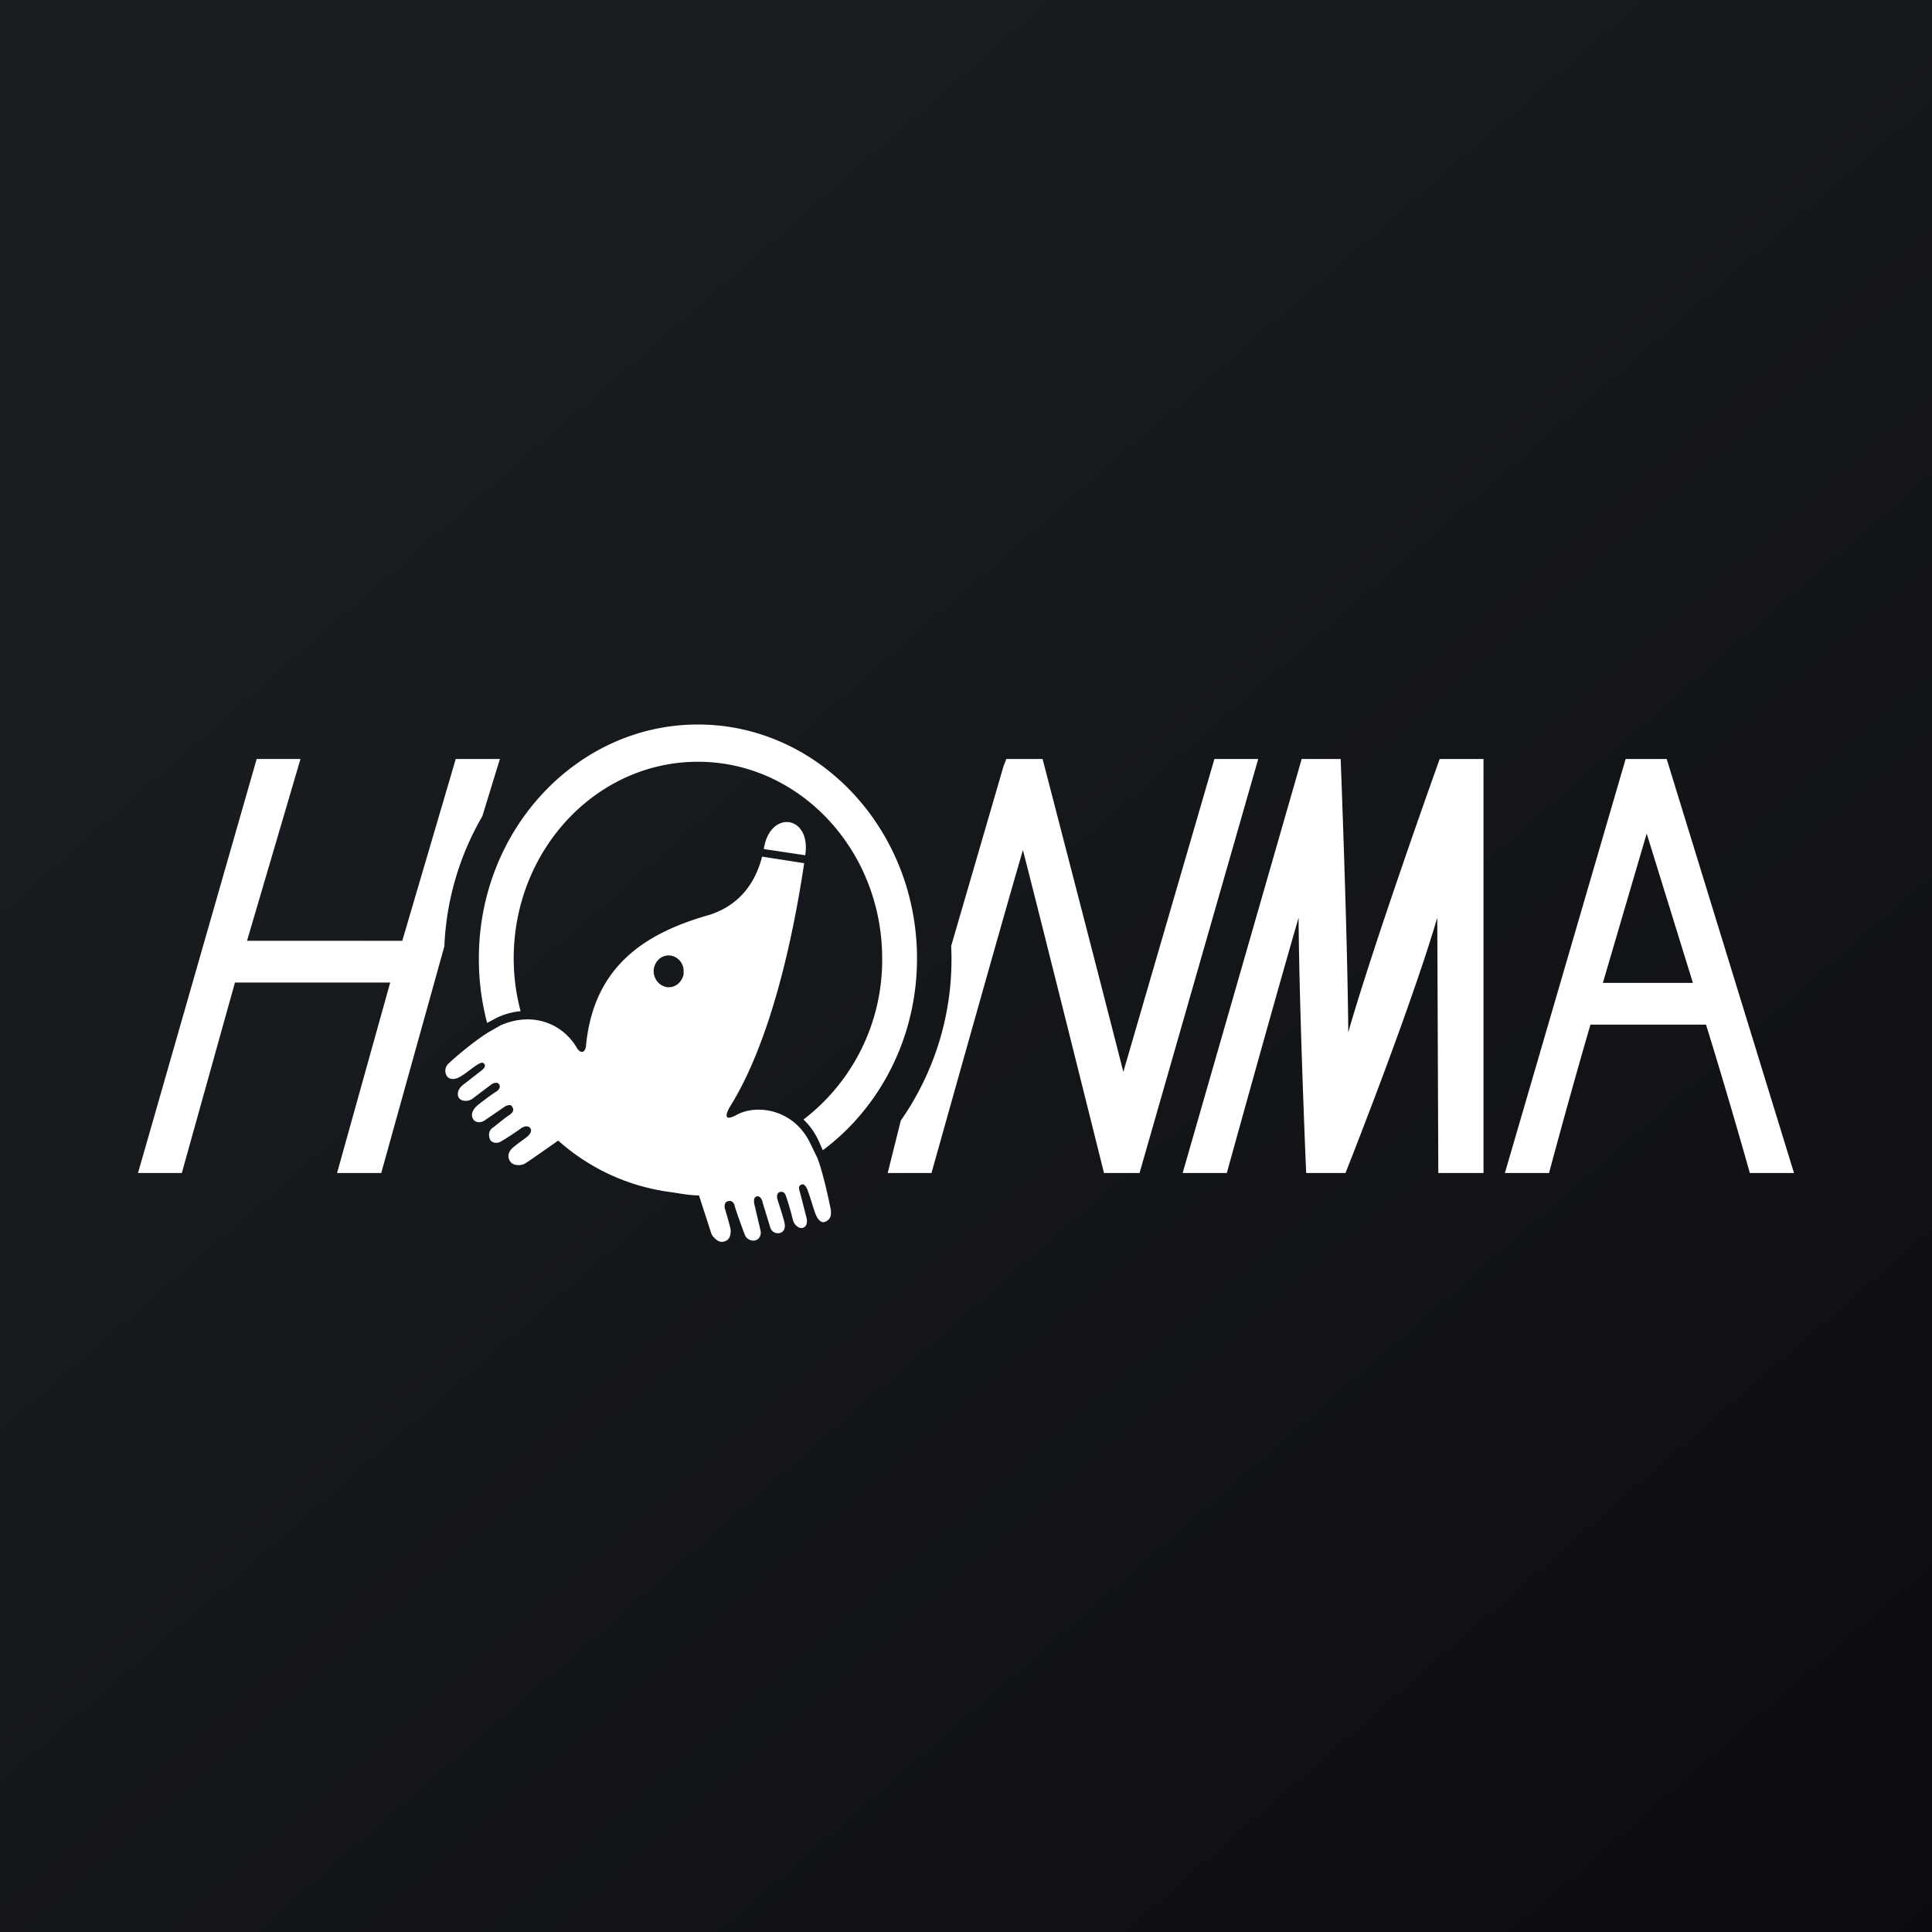
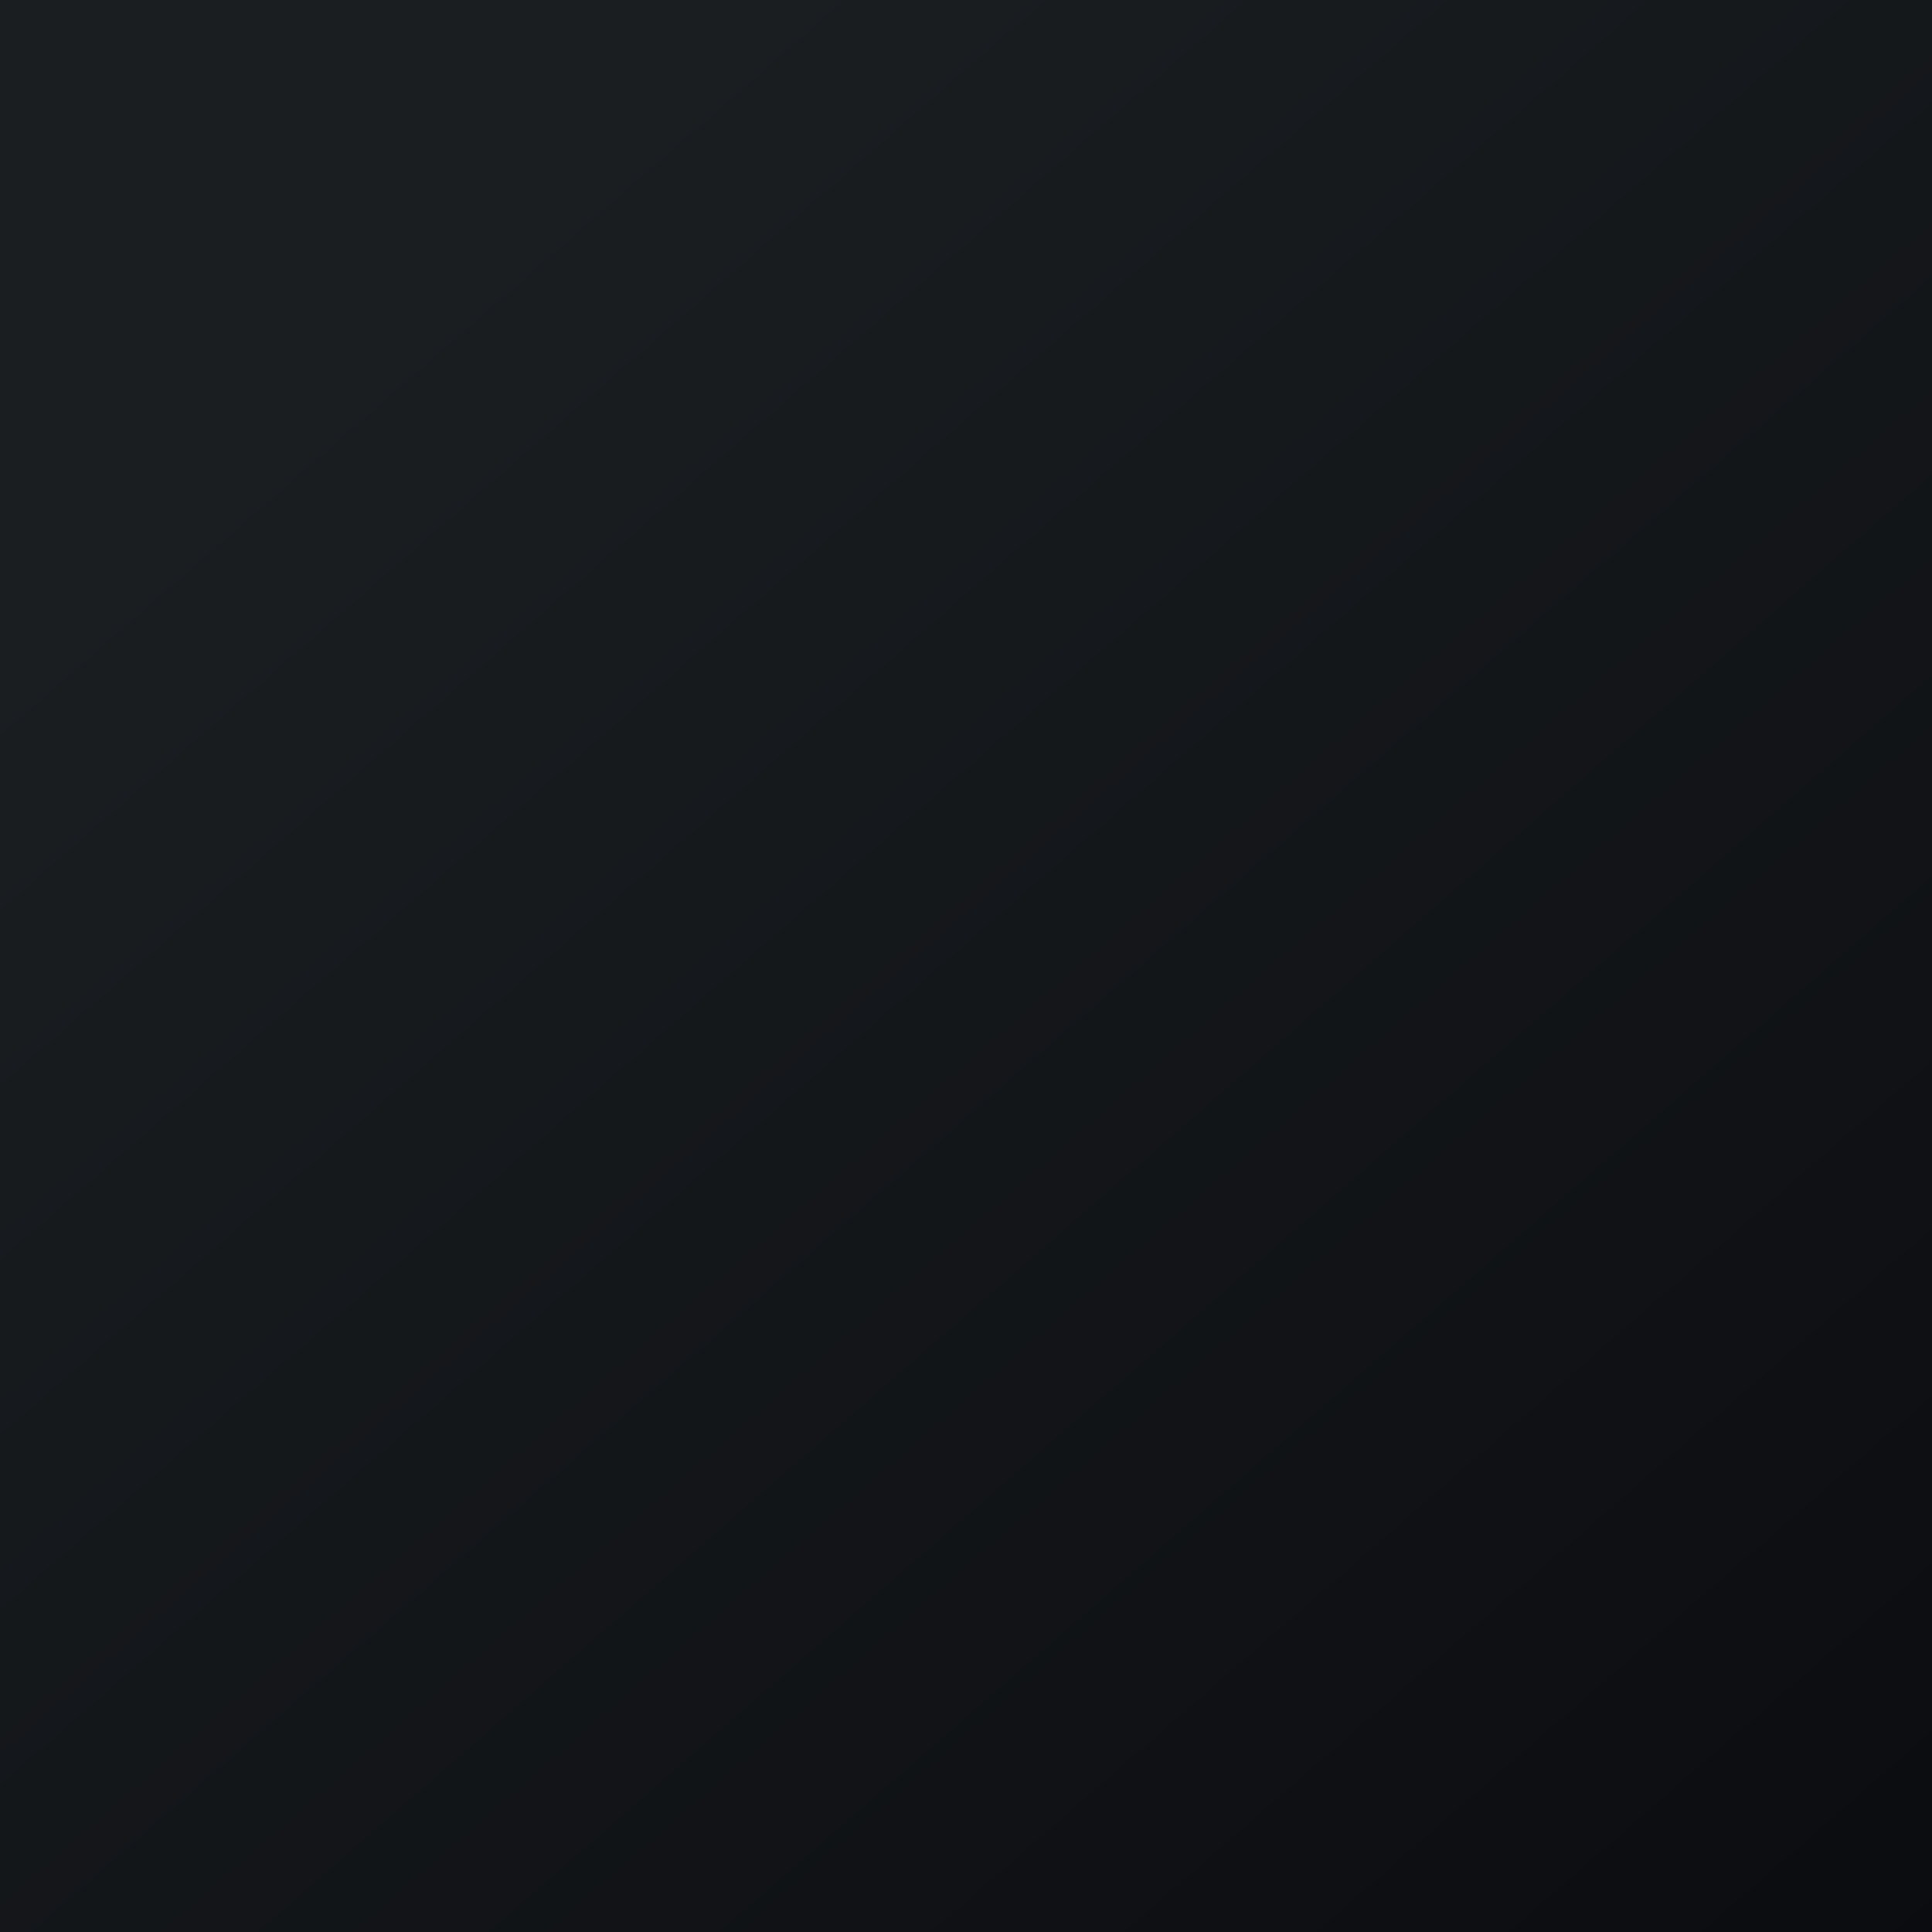
<svg xmlns="http://www.w3.org/2000/svg" width="56" height="56" viewBox="0 0 56 56">
  <rect x="0" y="0" width="56" height="56" fill="#808080" stroke="none" />
-   <path fill="url(#ahpmcg3ty)" d="M0 0h56v56H0z" />
-   <path d="M43 22v12h-1.31l-.03-7.4C40.86 29.32 39 34 39 34h-1.14s-.2-4.64-.22-7.4c-.79 2.73-2.08 7.4-2.08 7.4h-1.28l3.45-12h1.13s.2 5.15.22 7.92c.79-2.74 2.65-7.92 2.65-7.92H43Zm-7.8 0h1.27l-3.44 12H32s-1.82-7.3-2.35-9.36C29.05 26.68 27 34 27 34h-1.27l.38-1.52a8.15 8.15 0 0 0 1.46-5.06l1.52-5.22.08-.2h1.05s1.82 7.01 2.34 9.07L35.2 22Zm-20.71 0-.51 1.66a8.18 8.18 0 0 0-1.1 3.77L11.05 34H9.77l1.54-5.52h-4.5L5.27 34H4l3.44-12h1.27l-1.55 5.27h4.5L13.21 22h1.28Zm12.09 5.78c0 2.3-1.08 4.33-2.73 5.56l-.12-.27c-.11-.24-.26-.45-.44-.62a5.82 5.82 0 0 0 2.28-4.67c0-3.14-2.4-5.7-5.34-5.7-2.95 0-5.34 2.56-5.34 5.7 0 .53.07 1.04.2 1.53-.23.02-.45.08-.67.18l-.3.16a7.2 7.2 0 0 1-.24-1.87c0-3.74 2.85-6.78 6.35-6.78 3.5 0 6.35 3.04 6.35 6.78ZM50.72 34s-.6-2.14-1.27-4.3H46.1c-.63 2.16-1.2 4.3-1.2 4.3h-1.28l3.5-12h1.19L52 34h-1.28Zm-4.26-5.51h2.61l-1.34-4.33-1.27 4.33Zm-22.38 6.62c.03.18-.07.26-.15.3-.09.04-.22.02-.33-.33-.02-.05-.16-.52-.2-.6-.02-.07-.1-.19-.18-.14-.08.04-.07.11-.03.23l.18.7c.05.18 0 .29-.1.32-.1.03-.25-.07-.29-.24a8.37 8.37 0 0 0-.19-.66c-.02-.05-.05-.17-.18-.14-.08.02-.1.1-.08.2.02.06.2.62.21.7.03.13-.01.26-.14.29a.23.23 0 0 1-.27-.15l-.23-.75v-.02c-.02-.05-.07-.17-.17-.14-.08.03-.08.11-.07.2l.18.77c.04.14-.03.27-.14.3-.12.04-.27-.04-.31-.16-.05-.12-.25-.67-.29-.82-.03-.14-.11-.18-.21-.15-.1.03-.1.17-.07.24.02.07.15.5.16.6 0 .21-.07.3-.21.33-.14.04-.3-.12-.35-.23l-.36-1.11c-.3 0-.61-.07-.92-.11a6.06 6.06 0 0 1-3.16-1.48c-.07.05-.85.6-.97.67-.13.07-.34.05-.41-.05-.08-.1-.1-.25.04-.39.05-.06.39-.3.44-.34.08-.07.15-.17.09-.25-.06-.08-.17-.06-.26 0-.12.09-.47.32-.58.38-.1.07-.26.06-.32-.04-.05-.1-.06-.26.07-.35.07-.05.42-.34.5-.38.05-.05.15-.11.06-.24-.04-.07-.14-.03-.2 0l-.57.39c-.1.08-.25.1-.34 0-.1-.13-.04-.29.1-.41.06-.06.48-.37.54-.4.1-.06.15-.15.09-.23-.05-.06-.14-.03-.2 0l-.57.43c-.15.1-.33.06-.38-.02-.07-.08-.05-.24.08-.36l.54-.42c.08-.06.17-.14.1-.22-.05-.06-.14 0-.21.04-.07.04-.37.28-.42.3-.23.16-.38.11-.44.03a.28.28 0 0 1 .04-.37c.17-.17.78-.68 1.16-.91l.35-.2c.93-.41 1.81-.05 2.22.67.13.18.25.1.26-.12.24-2.33 1.79-3.25 3.6-3.76.59-.2 1.23-.64 1.5-1.68l1.22.19c-.62 4.1-1.56 6.11-2.14 7.04-.18.3-.15.44.19.25.6-.32 1.69-.15 2.15.88l.18.37c.16.4.35 1.28.4 1.55Zm-4.27-6.9a.45.45 0 0 0-.36-.51c-.24-.04-.46.13-.5.39-.03.25.14.48.37.52.24.04.46-.14.5-.4Zm2.33-3.6 1.2.18c.18-1.16-1.02-1.33-1.2-.19Z" fill="#fff" />
+   <path fill="url(#ahpmcg3ty)" d="M0 0h56v56H0" />
  <defs>
    <linearGradient id="ahpmcg3ty" x1="10.42" y1="9.71" x2="68.15" y2="76.02" gradientUnits="userSpaceOnUse">
      <stop stop-color="#1A1E21" />
      <stop offset="1" stop-color="#06060A" />
    </linearGradient>
  </defs>
</svg>